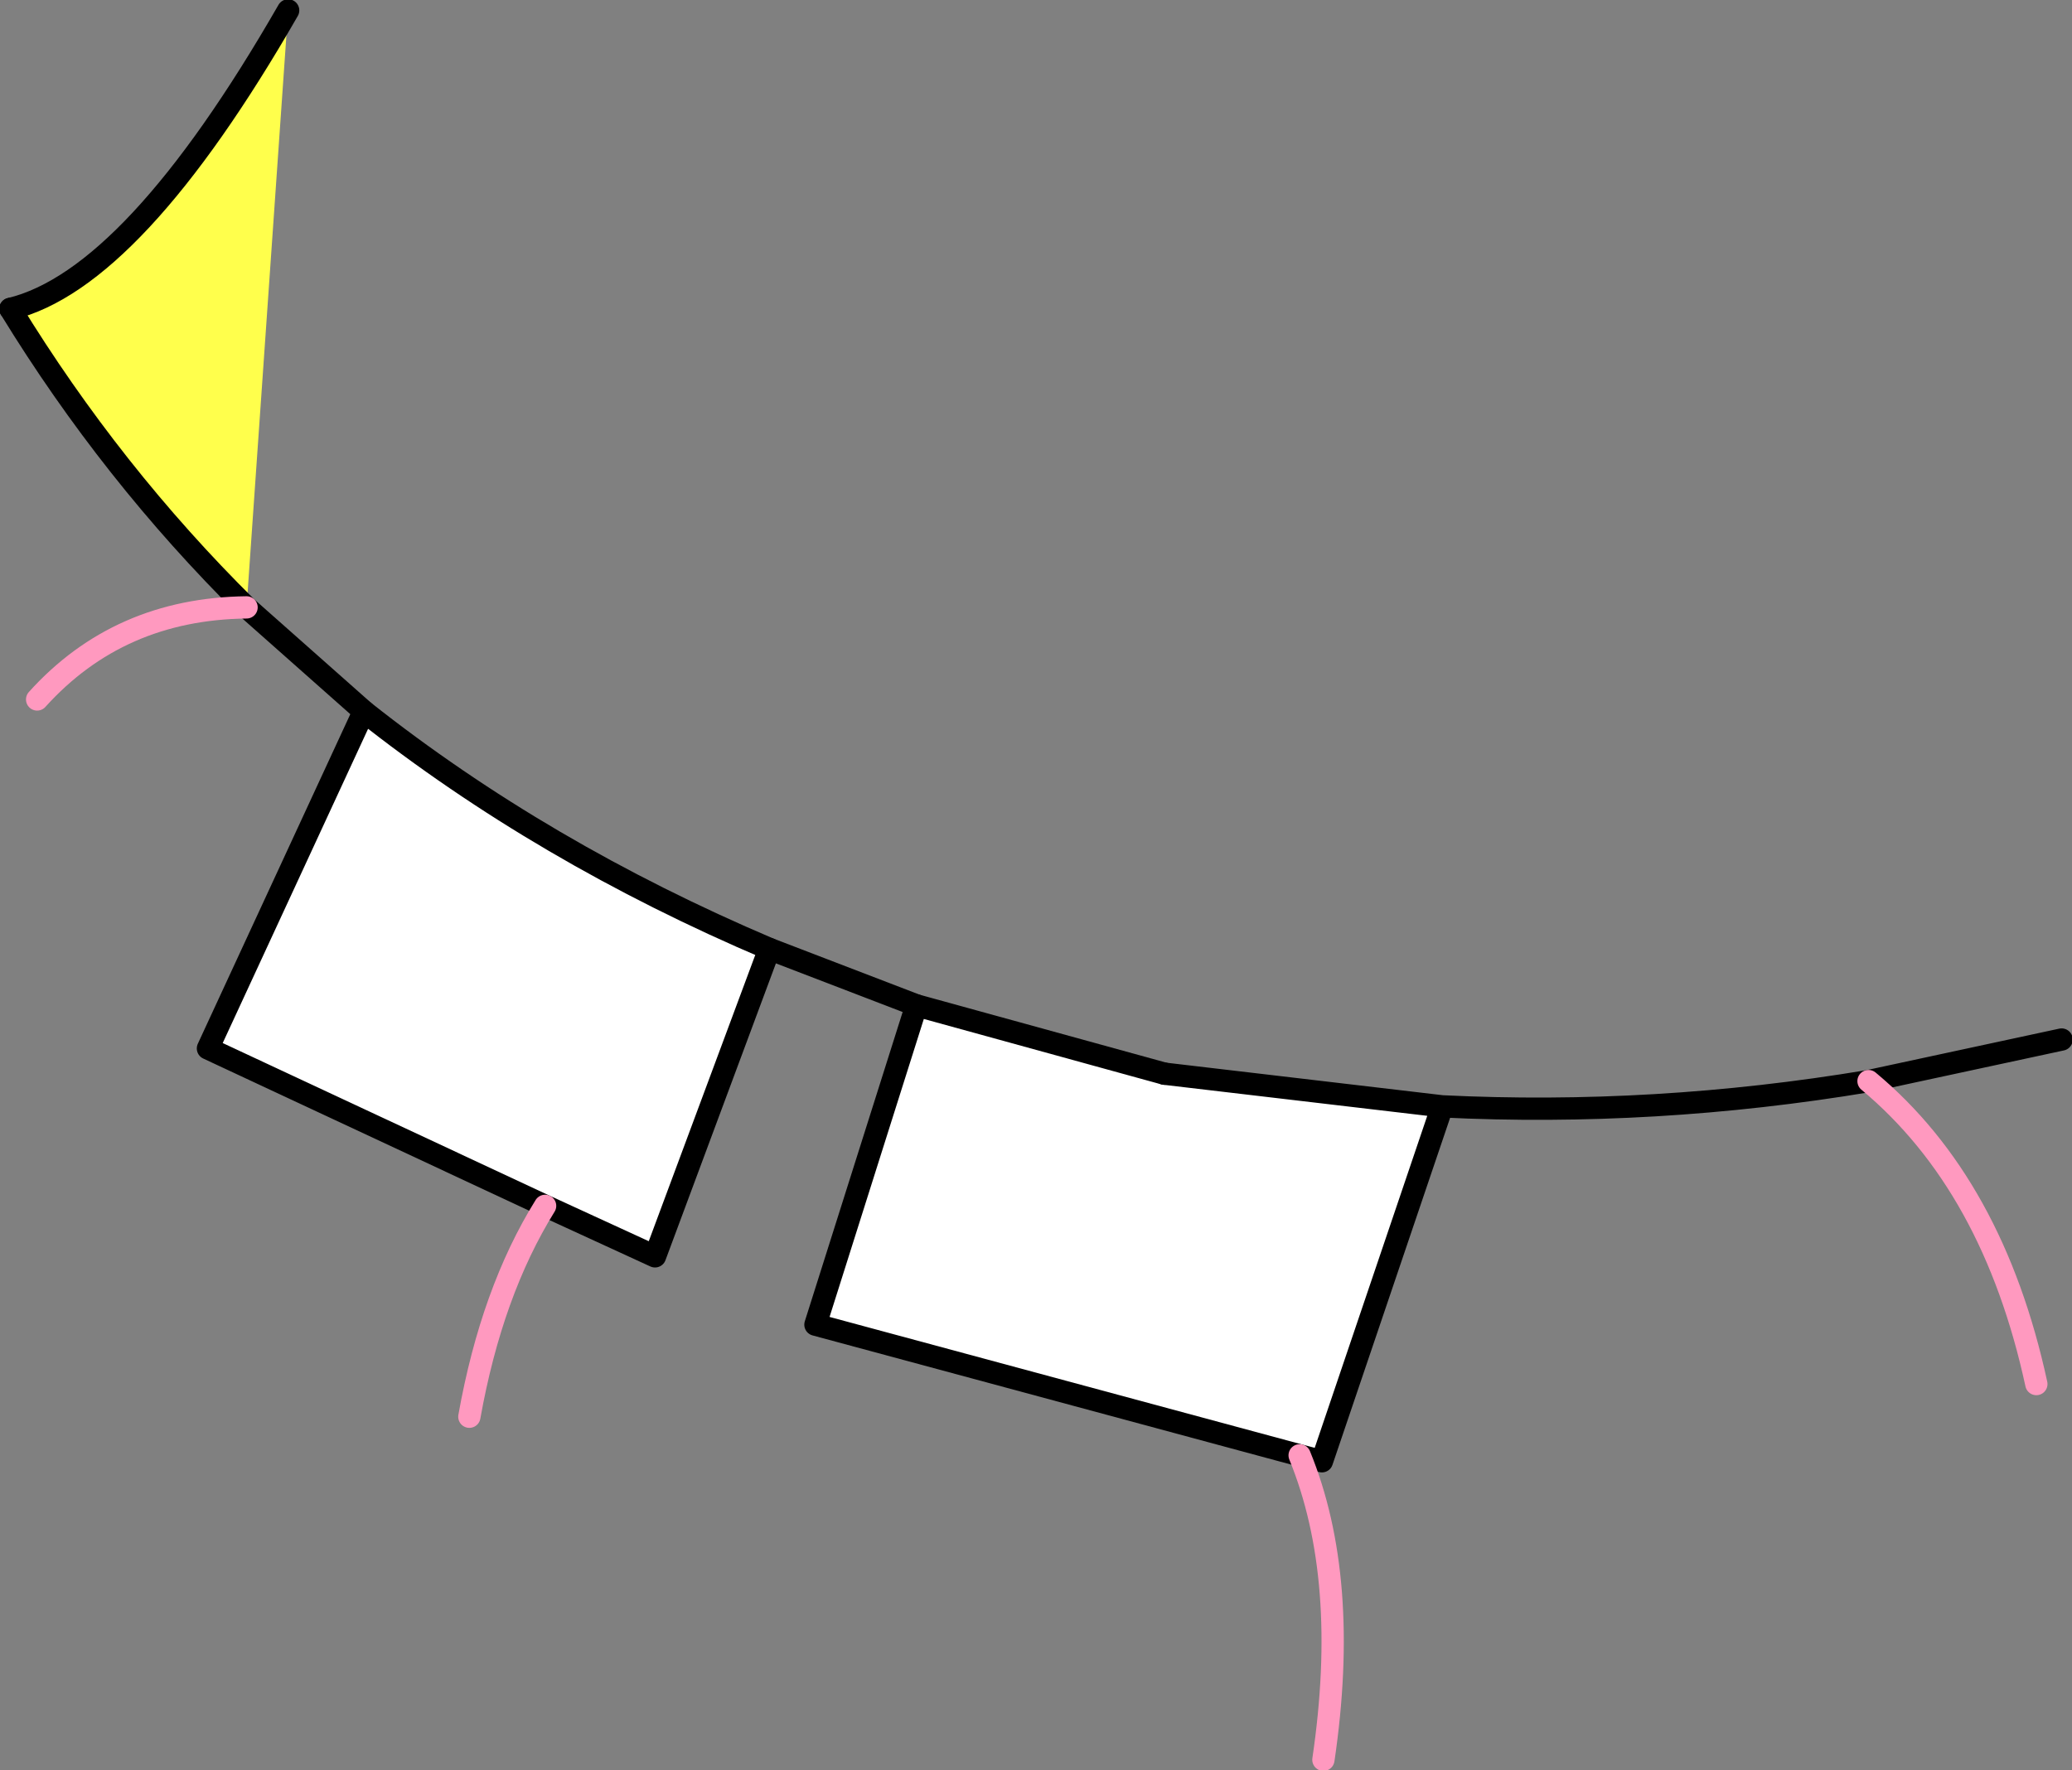
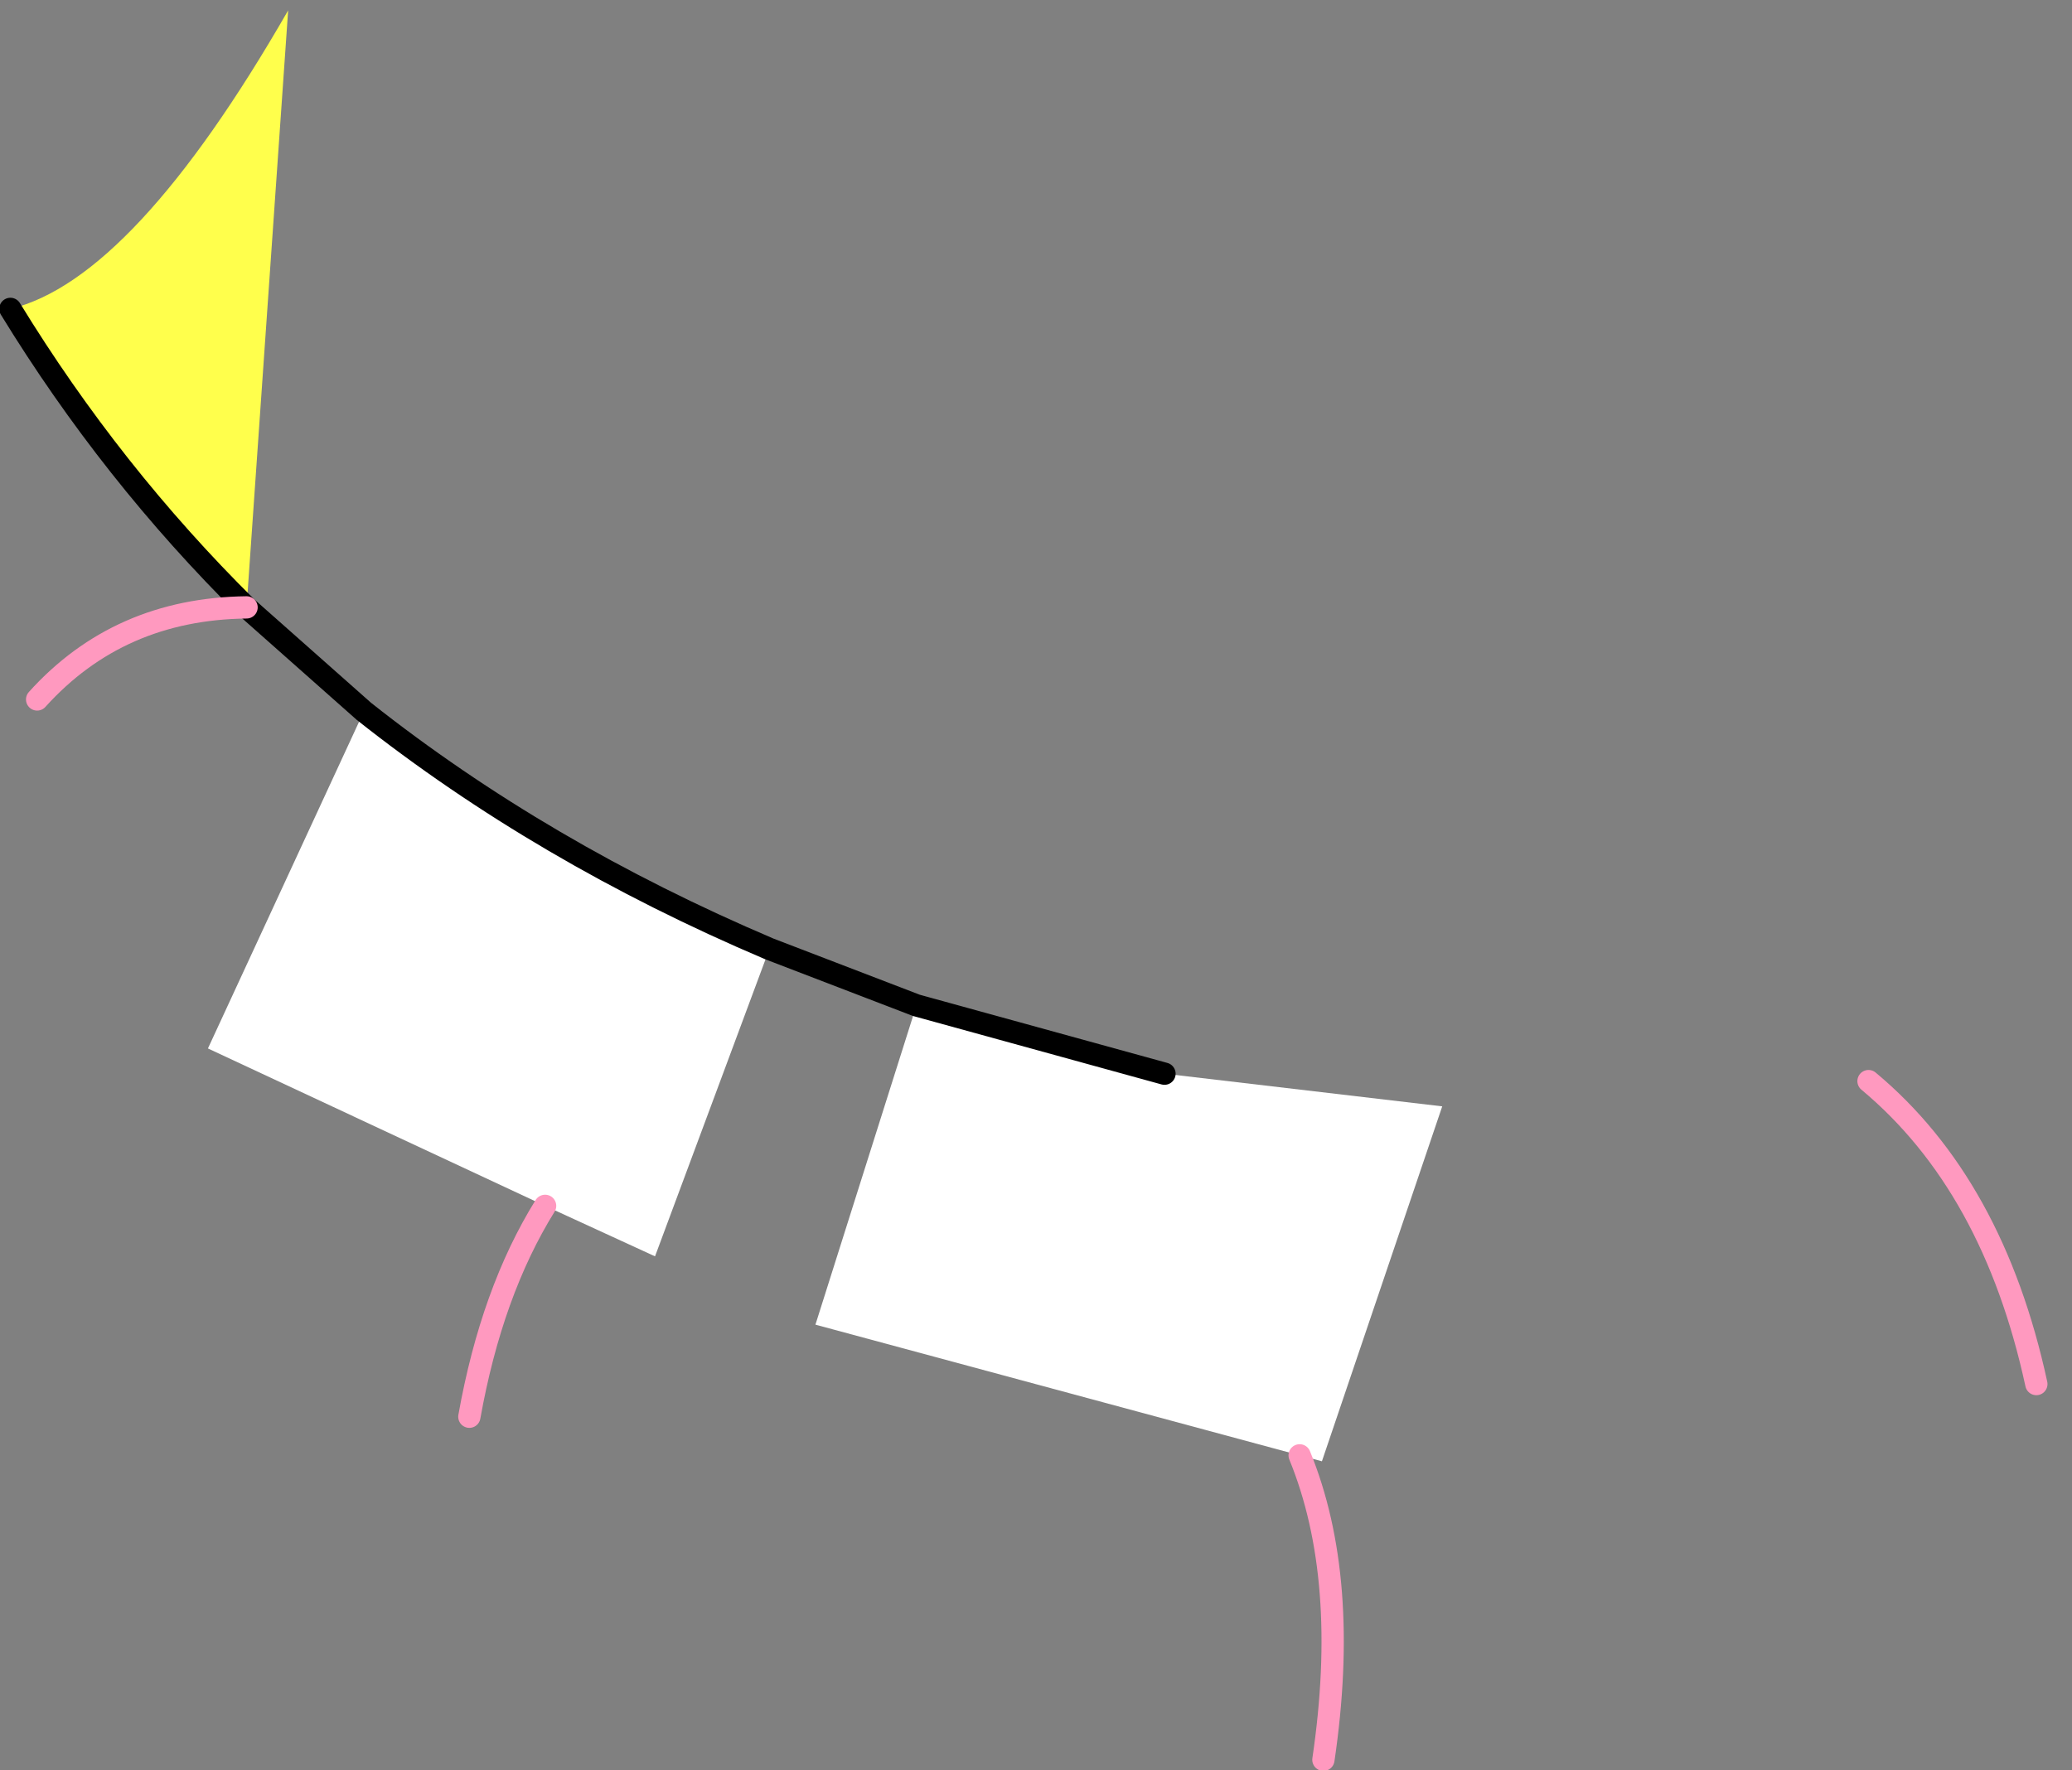
<svg xmlns="http://www.w3.org/2000/svg" height="59.6px" width="69.75px">
  <rect width="100%" height="100%" fill="#808080" stroke="none" />
  <g transform="matrix(1.0, 0.0, 0.0, 1.0, 42.45, 40.65)">
    <path d="M6.1 -3.4 L2.05 8.55 1.3 8.35 -15.0 3.95 -11.6 -6.8 -3.25 -4.5 6.1 -3.4 M-16.55 -8.7 L-20.4 1.65 -24.1 -0.05 -35.45 -5.35 -30.2 -16.7 Q-24.2 -11.95 -16.55 -8.7" fill="#ffffff" fill-rule="evenodd" stroke="none" />
-     <path d="M-34.15 -20.2 Q-38.7 -24.7 -42.1 -30.25 -37.95 -31.25 -32.75 -40.3 L-34.15 -20.2" fill="#ffff4c" fill-rule="evenodd" stroke="none" />
-     <path d="M6.1 -3.4 Q13.25 -3.05 20.45 -4.25 L26.95 -5.65 M6.1 -3.4 L2.05 8.55 1.3 8.35 -15.0 3.95 -11.6 -6.8 M-16.55 -8.7 L-20.4 1.65 -24.1 -0.05 -35.45 -5.35 -30.2 -16.7 M-42.1 -30.25 Q-37.95 -31.25 -32.75 -40.3 M-3.25 -4.5 L6.1 -3.4" fill="none" stroke="#000000" stroke-linecap="round" stroke-linejoin="round" stroke-width="0.75" />
+     <path d="M-34.15 -20.2 Q-38.7 -24.7 -42.1 -30.25 -37.95 -31.25 -32.75 -40.3 " fill="#ffff4c" fill-rule="evenodd" stroke="none" />
    <path d="M-11.6 -6.8 L-16.55 -8.7 Q-24.2 -11.95 -30.2 -16.7 L-34.15 -20.2 Q-38.7 -24.7 -42.1 -30.25 M-11.6 -6.8 L-3.25 -4.5" fill="none" stroke="#000000" stroke-linecap="round" stroke-linejoin="round" stroke-width="0.75" />
    <path d="M1.3 8.35 Q3.0 12.5 2.1 18.6 M-24.1 -0.05 Q-25.9 2.85 -26.65 7.05 M20.45 -4.25 Q24.65 -0.75 26.1 5.95 M-34.15 -20.2 Q-38.45 -20.15 -41.2 -17.1" fill="none" stroke="#ff99bf" stroke-linecap="round" stroke-linejoin="round" stroke-width="0.75" />
  </g>
</svg>